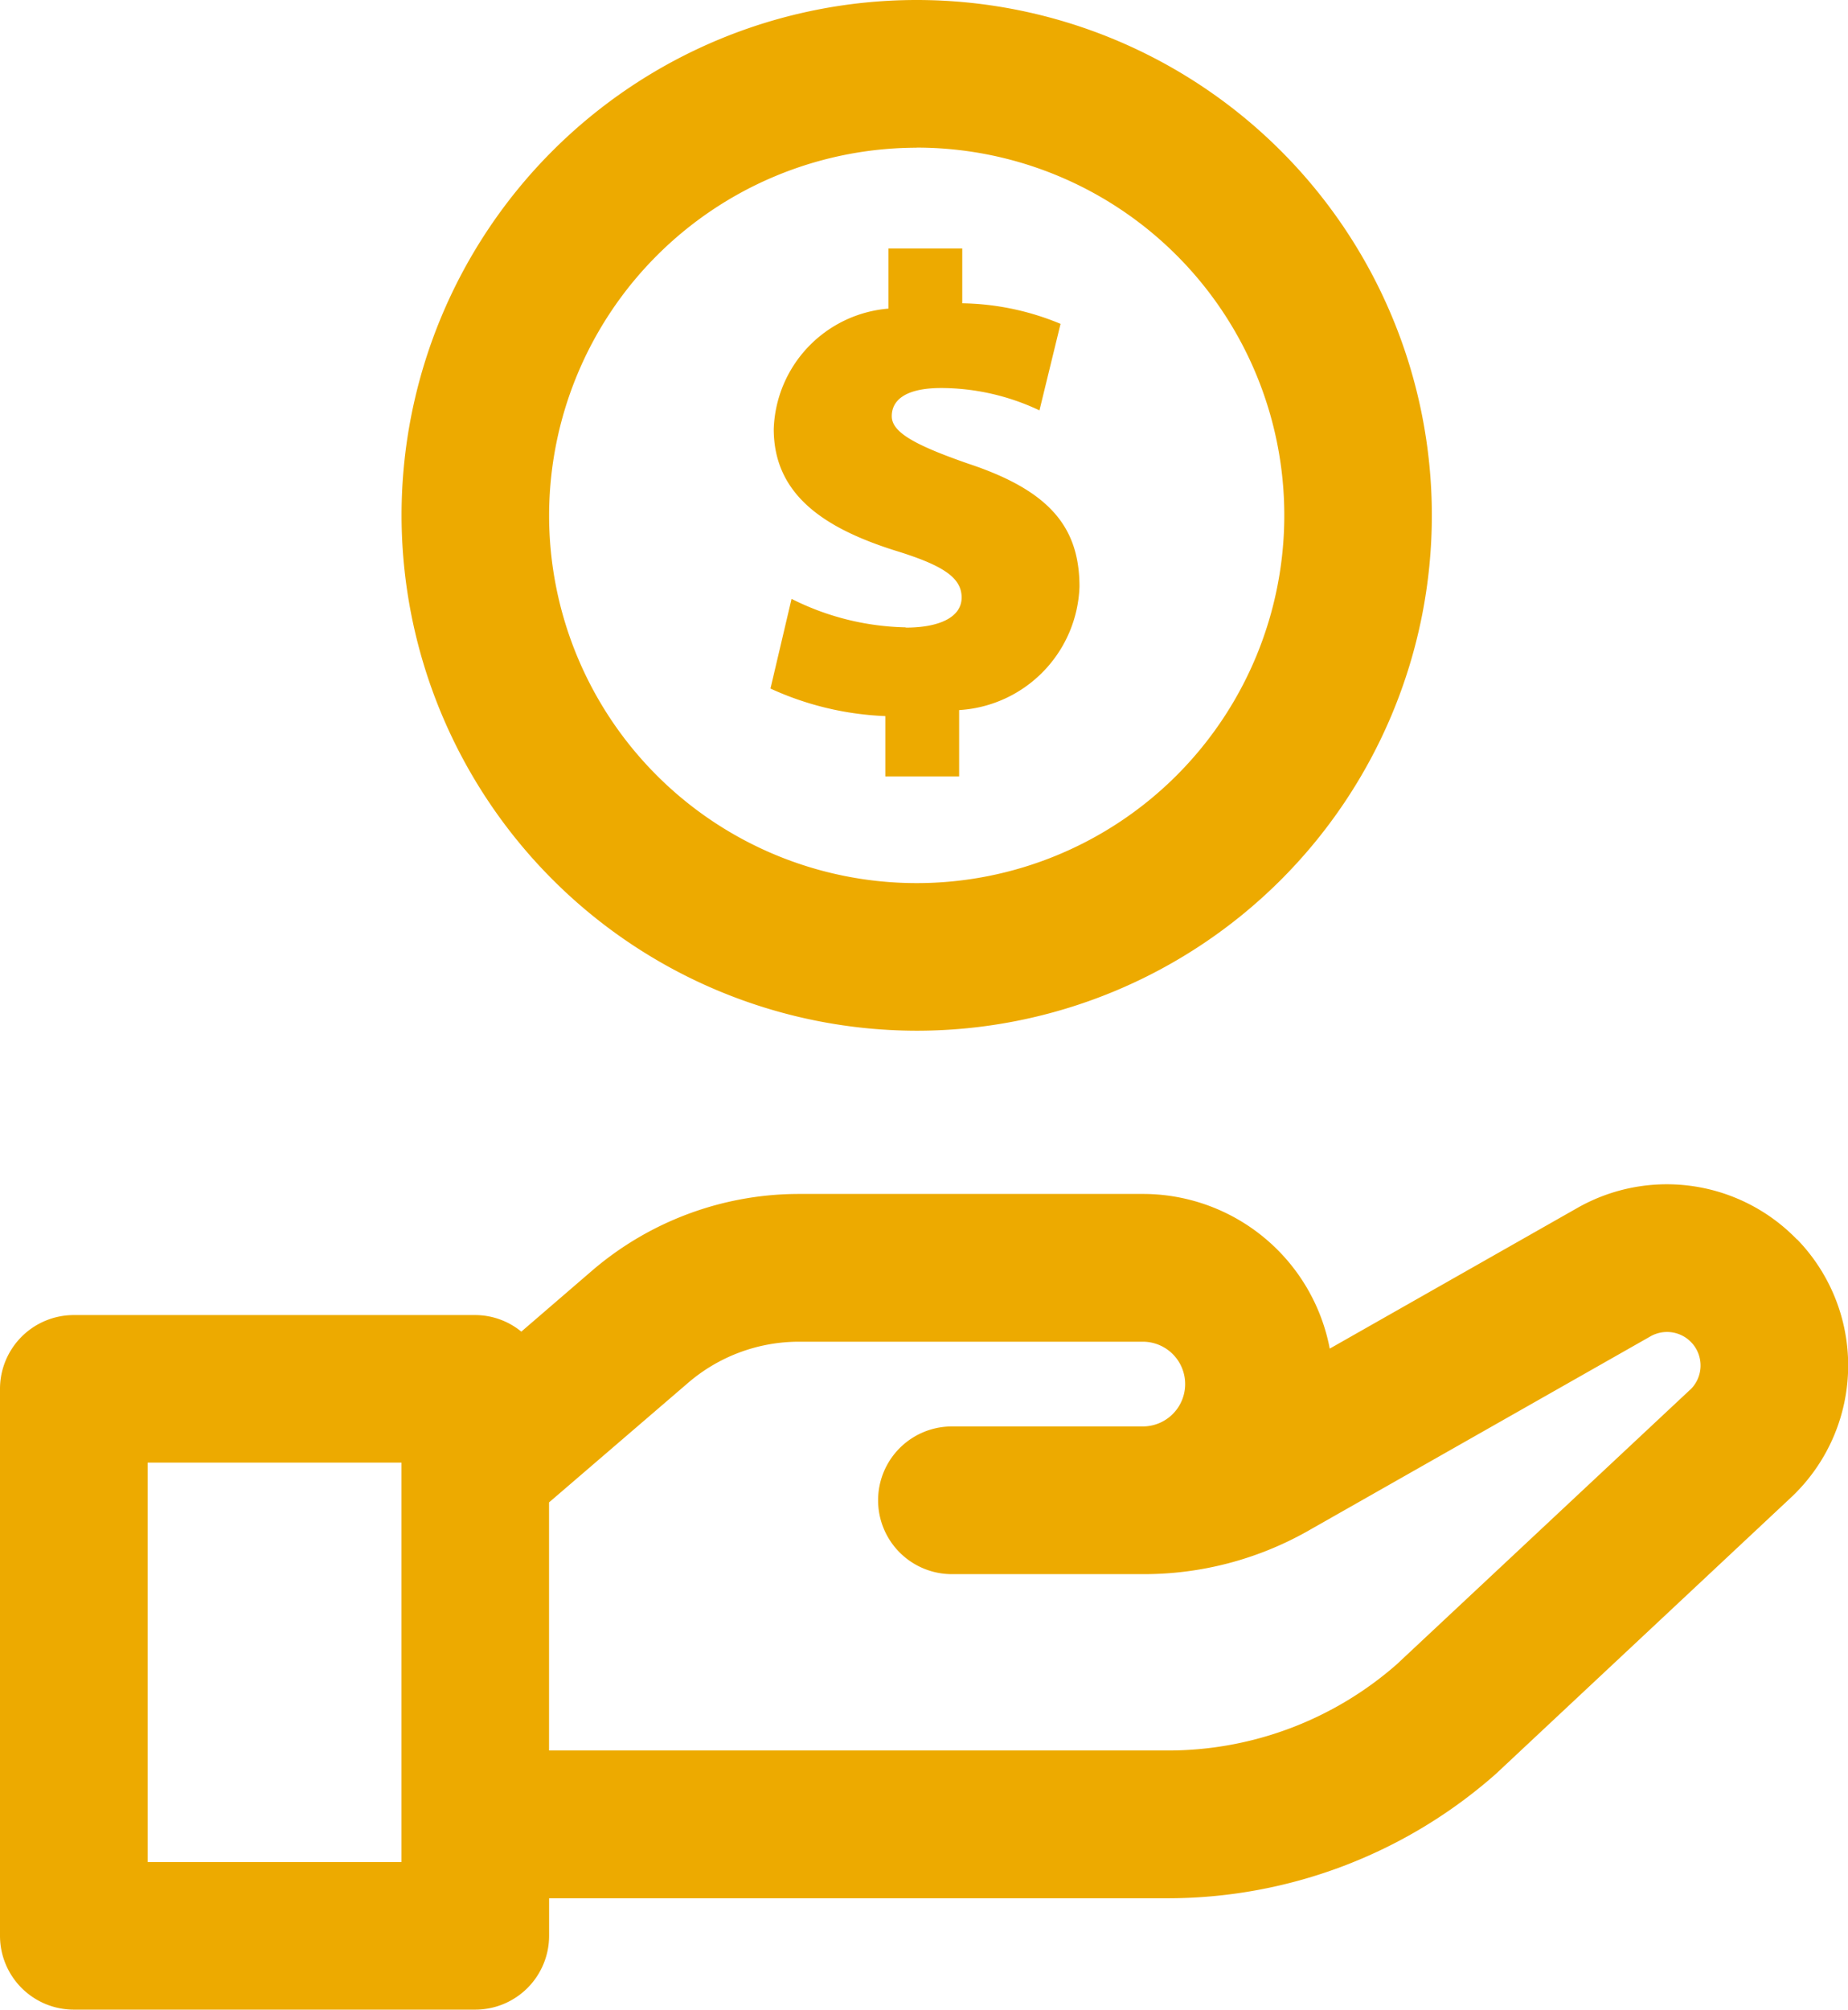
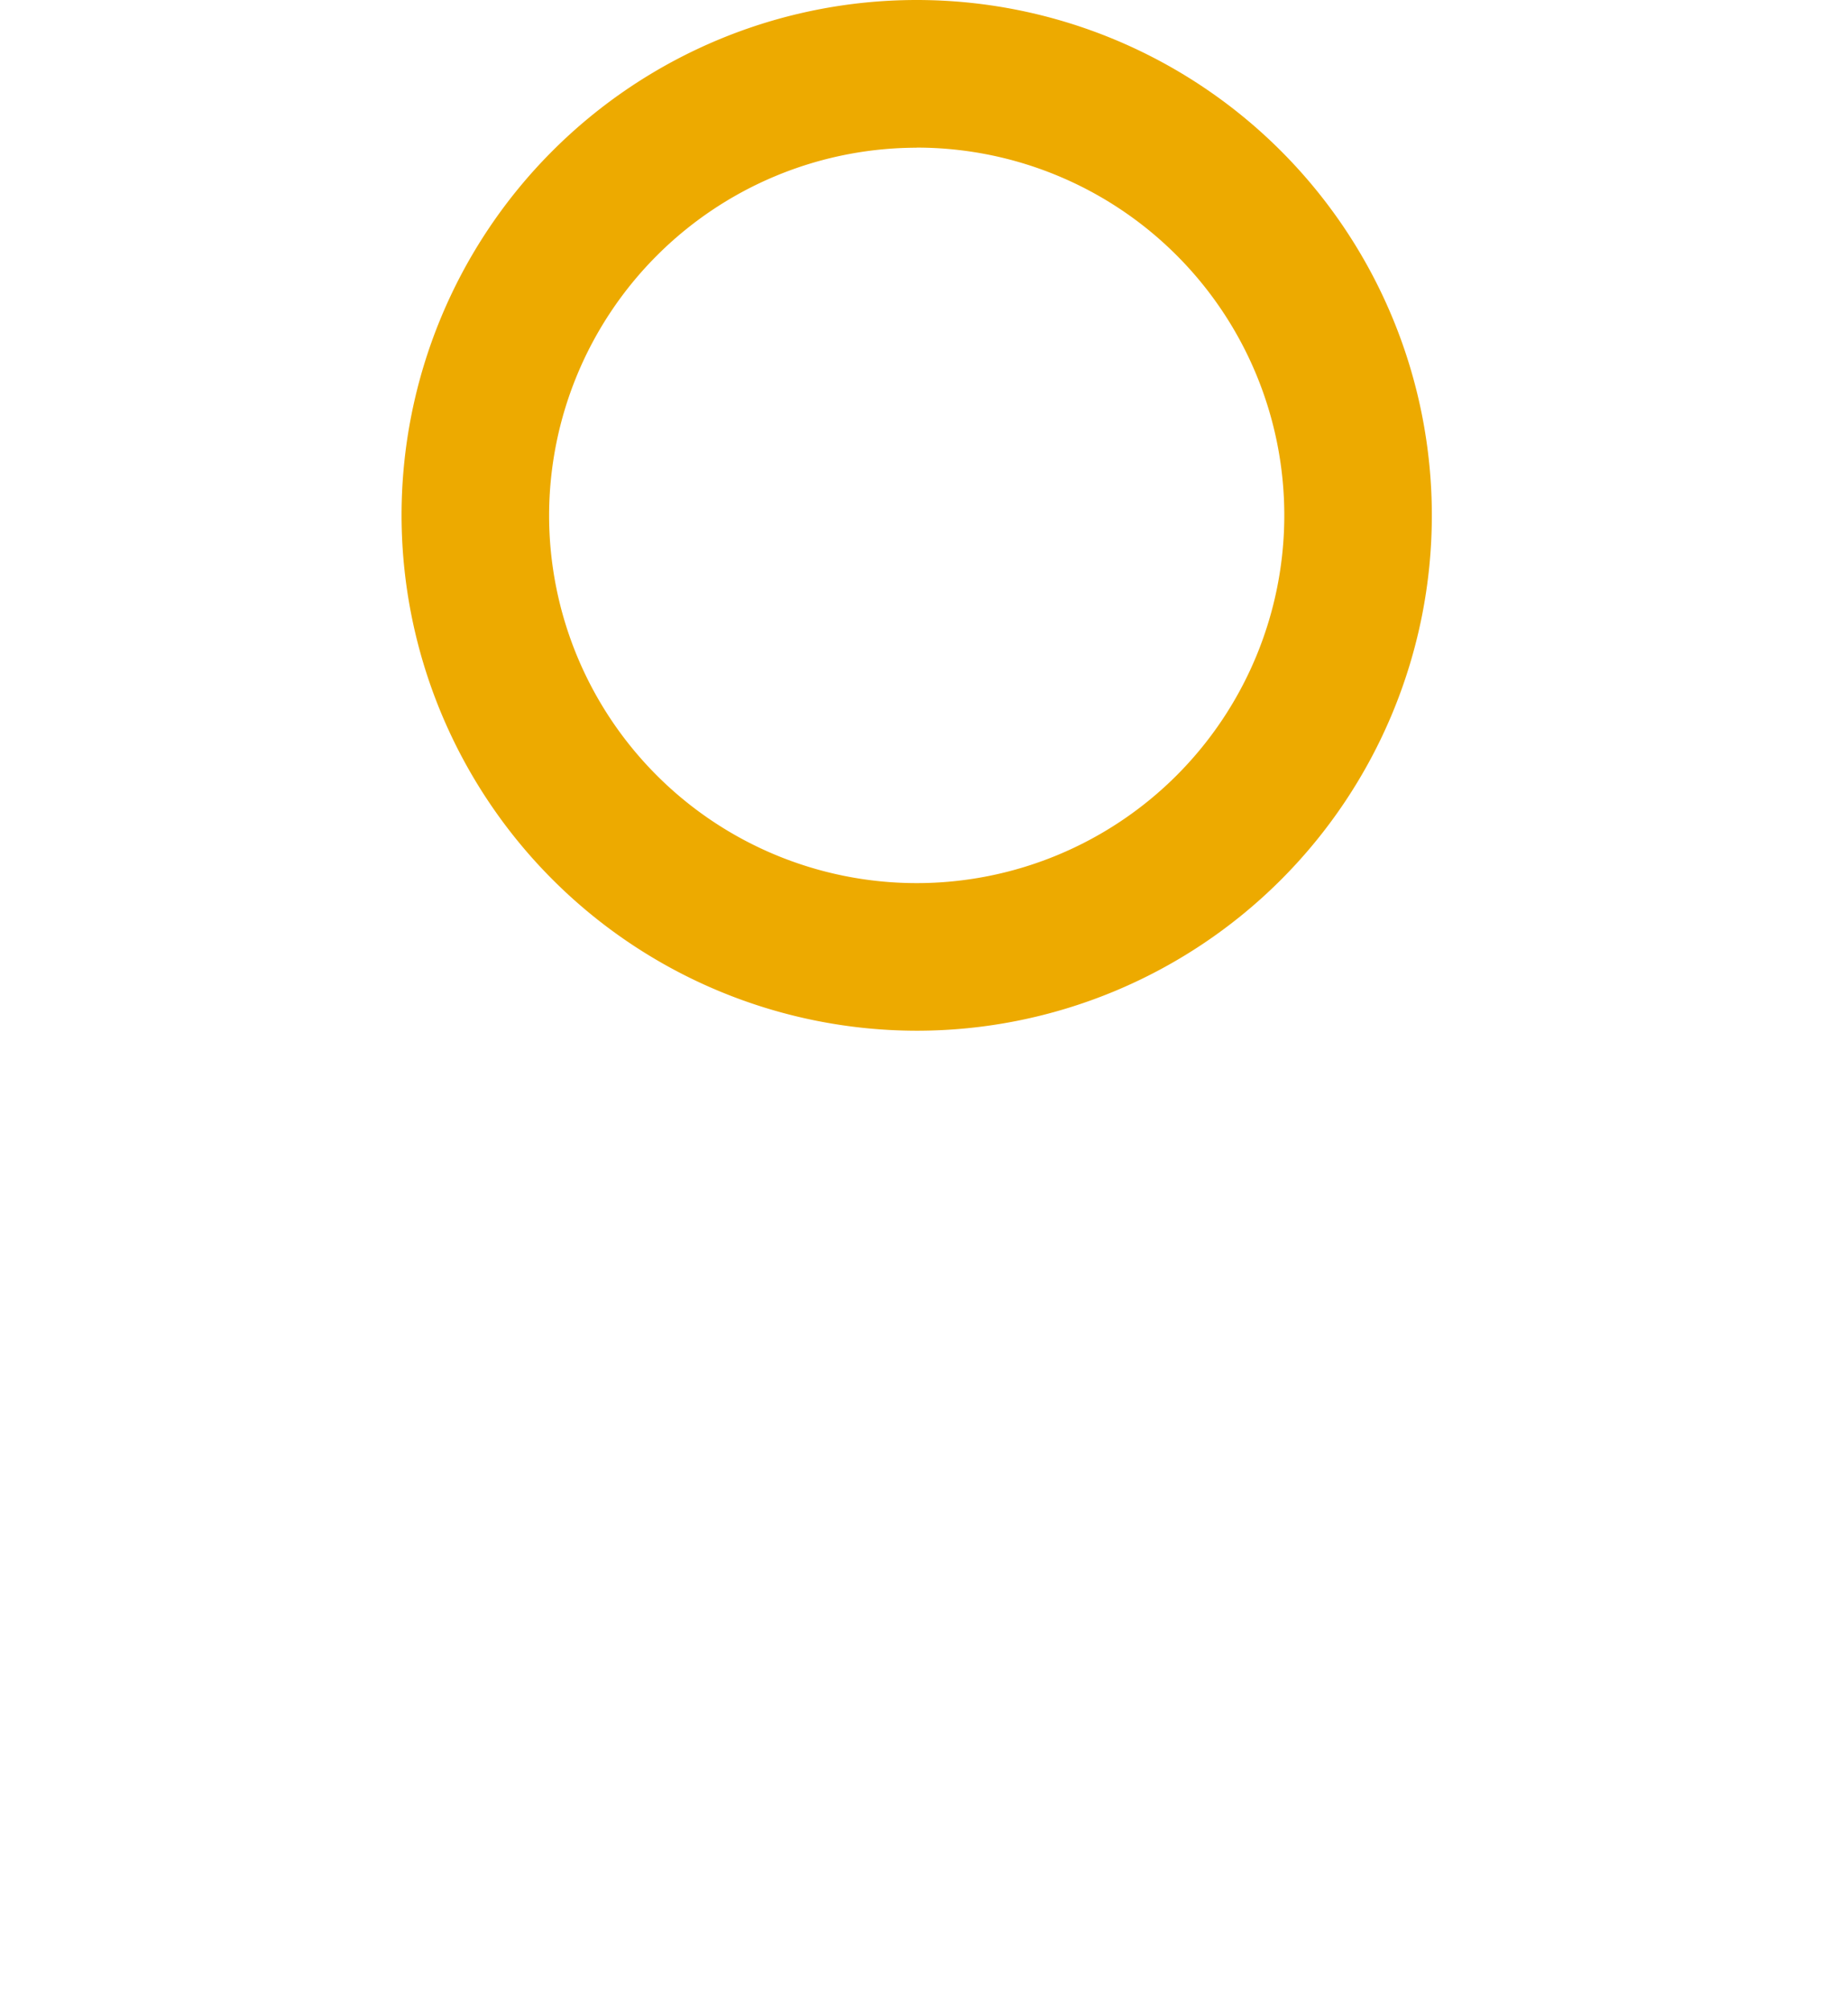
<svg xmlns="http://www.w3.org/2000/svg" id="Group_255" data-name="Group 255" width="35.045" height="38.094" viewBox="0 0 35.045 38.094">
  <defs>
    <clipPath id="clip-path">
      <rect id="Rectangle_33" data-name="Rectangle 33" width="35.045" height="38.094" fill="#edaa00" />
    </clipPath>
  </defs>
  <g id="Group_85" data-name="Group 85" clip-path="url(#clip-path)">
-     <path id="Path_13" data-name="Path 13" d="M28.682,15.6a5.025,5.025,0,0,1-2.165-.54l-.4,1.7a5.763,5.763,0,0,0,2.178.522v1.143h1.4V17.168a2.429,2.429,0,0,0,2.282-2.337c0-1.124-.559-1.821-2.11-2.334-1.032-.359-1.45-.6-1.45-.9,0-.276.218-.534.943-.534a4.386,4.386,0,0,1,1.858.424l.4-1.64a5.028,5.028,0,0,0-1.864-.39V8.418h-1.4v1.14a2.37,2.37,0,0,0-2.175,2.282c0,1.238.946,1.874,2.288,2.3.915.28,1.275.513,1.275.894s-.436.571-1.06.571" transform="translate(-11.506 -3.708)" fill="#edaa00" />
-     <path id="Path_14" data-name="Path 14" d="M34.077,41.17a3.433,3.433,0,0,0-4.16-.6l-4.7,2.669a3.607,3.607,0,0,0-3.539-2.932H15.153a6.026,6.026,0,0,0-3.926,1.455L9.886,42.917a1.382,1.382,0,0,0-.873-.314H1.4A1.4,1.4,0,0,0,0,44V54.369a1.4,1.4,0,0,0,1.4,1.4H9.013a1.4,1.4,0,0,0,1.4-1.4v-.711H22.149A9.4,9.4,0,0,0,28.368,51.3l5.591-5.234a3.433,3.433,0,0,0,.119-4.9M7.614,52.971H2.8V45.4H7.614v7.57Zm24.432-8.948-5.558,5.2a6.577,6.577,0,0,1-4.34,1.634H10.412V46.154l2.638-2.267a3.226,3.226,0,0,1,2.1-.779h6.522a.8.8,0,0,1,0,1.606h-3.62a1.4,1.4,0,1,0,0,2.8H21.67a6.315,6.315,0,0,0,3.118-.81L31.3,43.006a.636.636,0,0,1,.77.111.636.636,0,0,1-.022.906" transform="translate(0 -17.675)" fill="#edaa00" />
    <path id="Path_15" data-name="Path 15" d="M23.379,19.538A9.769,9.769,0,1,0,13.61,9.769a9.78,9.78,0,0,0,9.769,9.769m0-16.74a6.971,6.971,0,1,1-6.971,6.971A6.979,6.979,0,0,1,23.379,2.8" transform="translate(-5.995 0)" fill="#edaa00" />
  </g>
</svg>